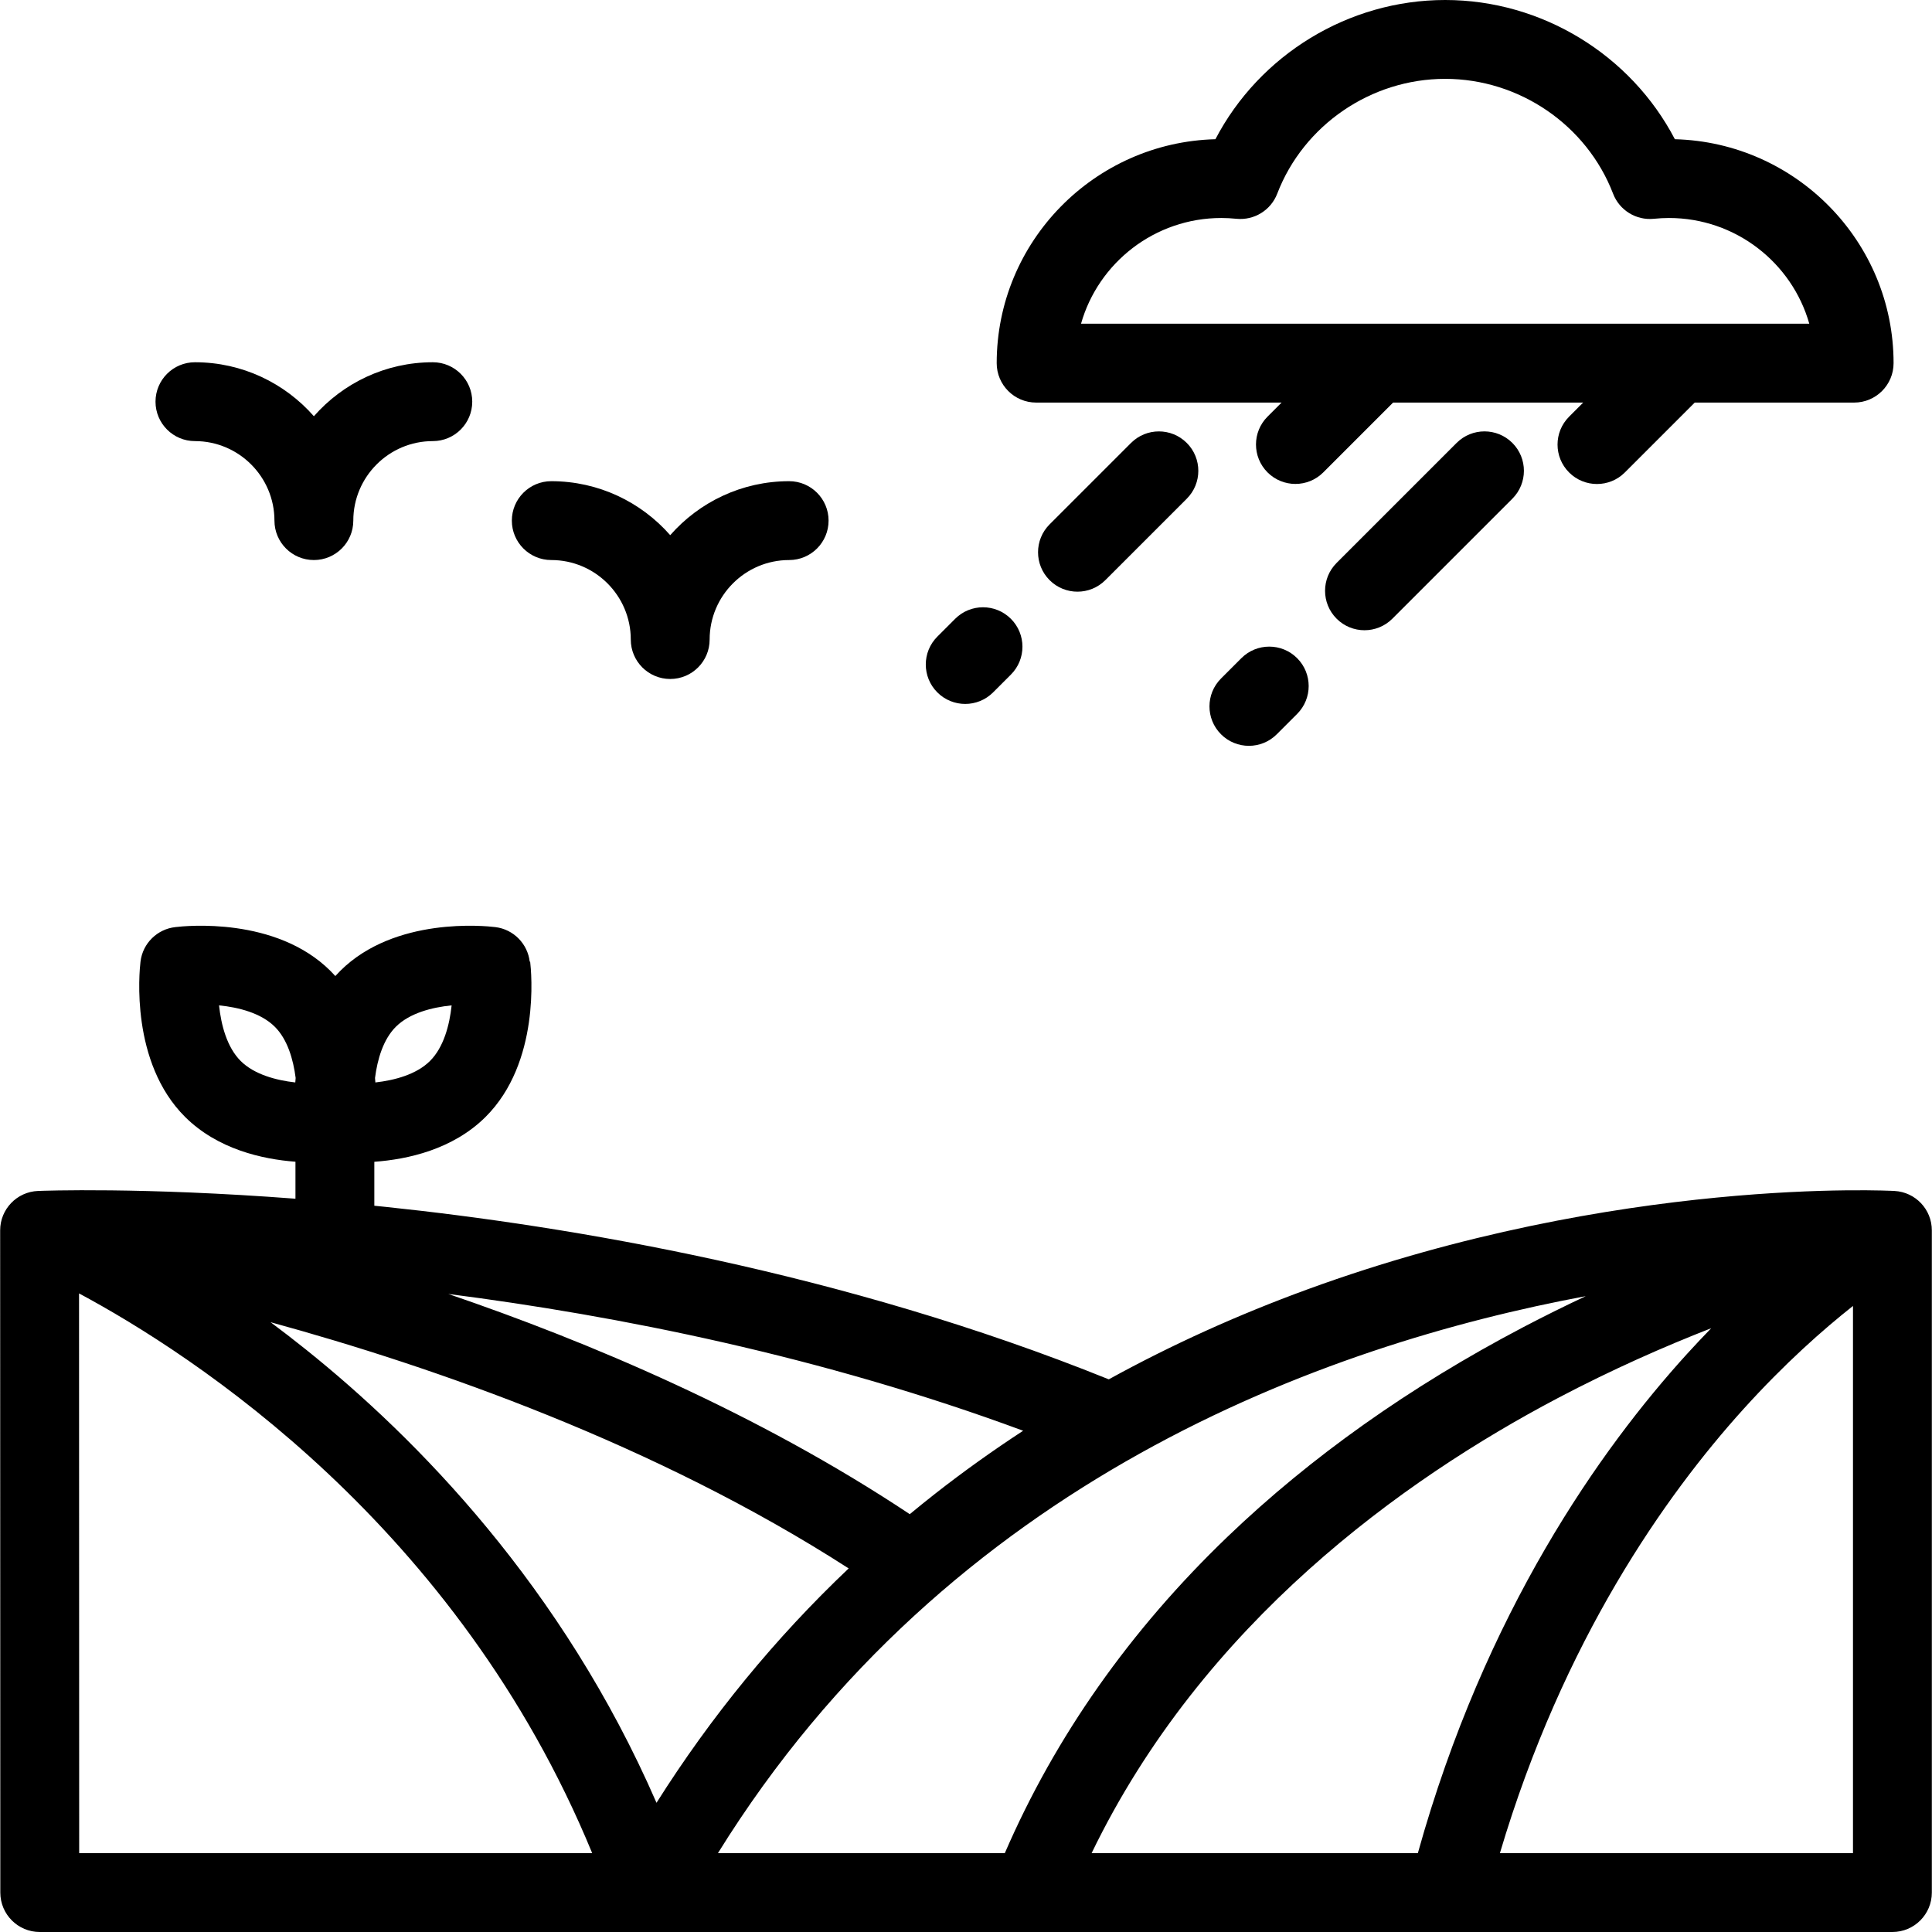
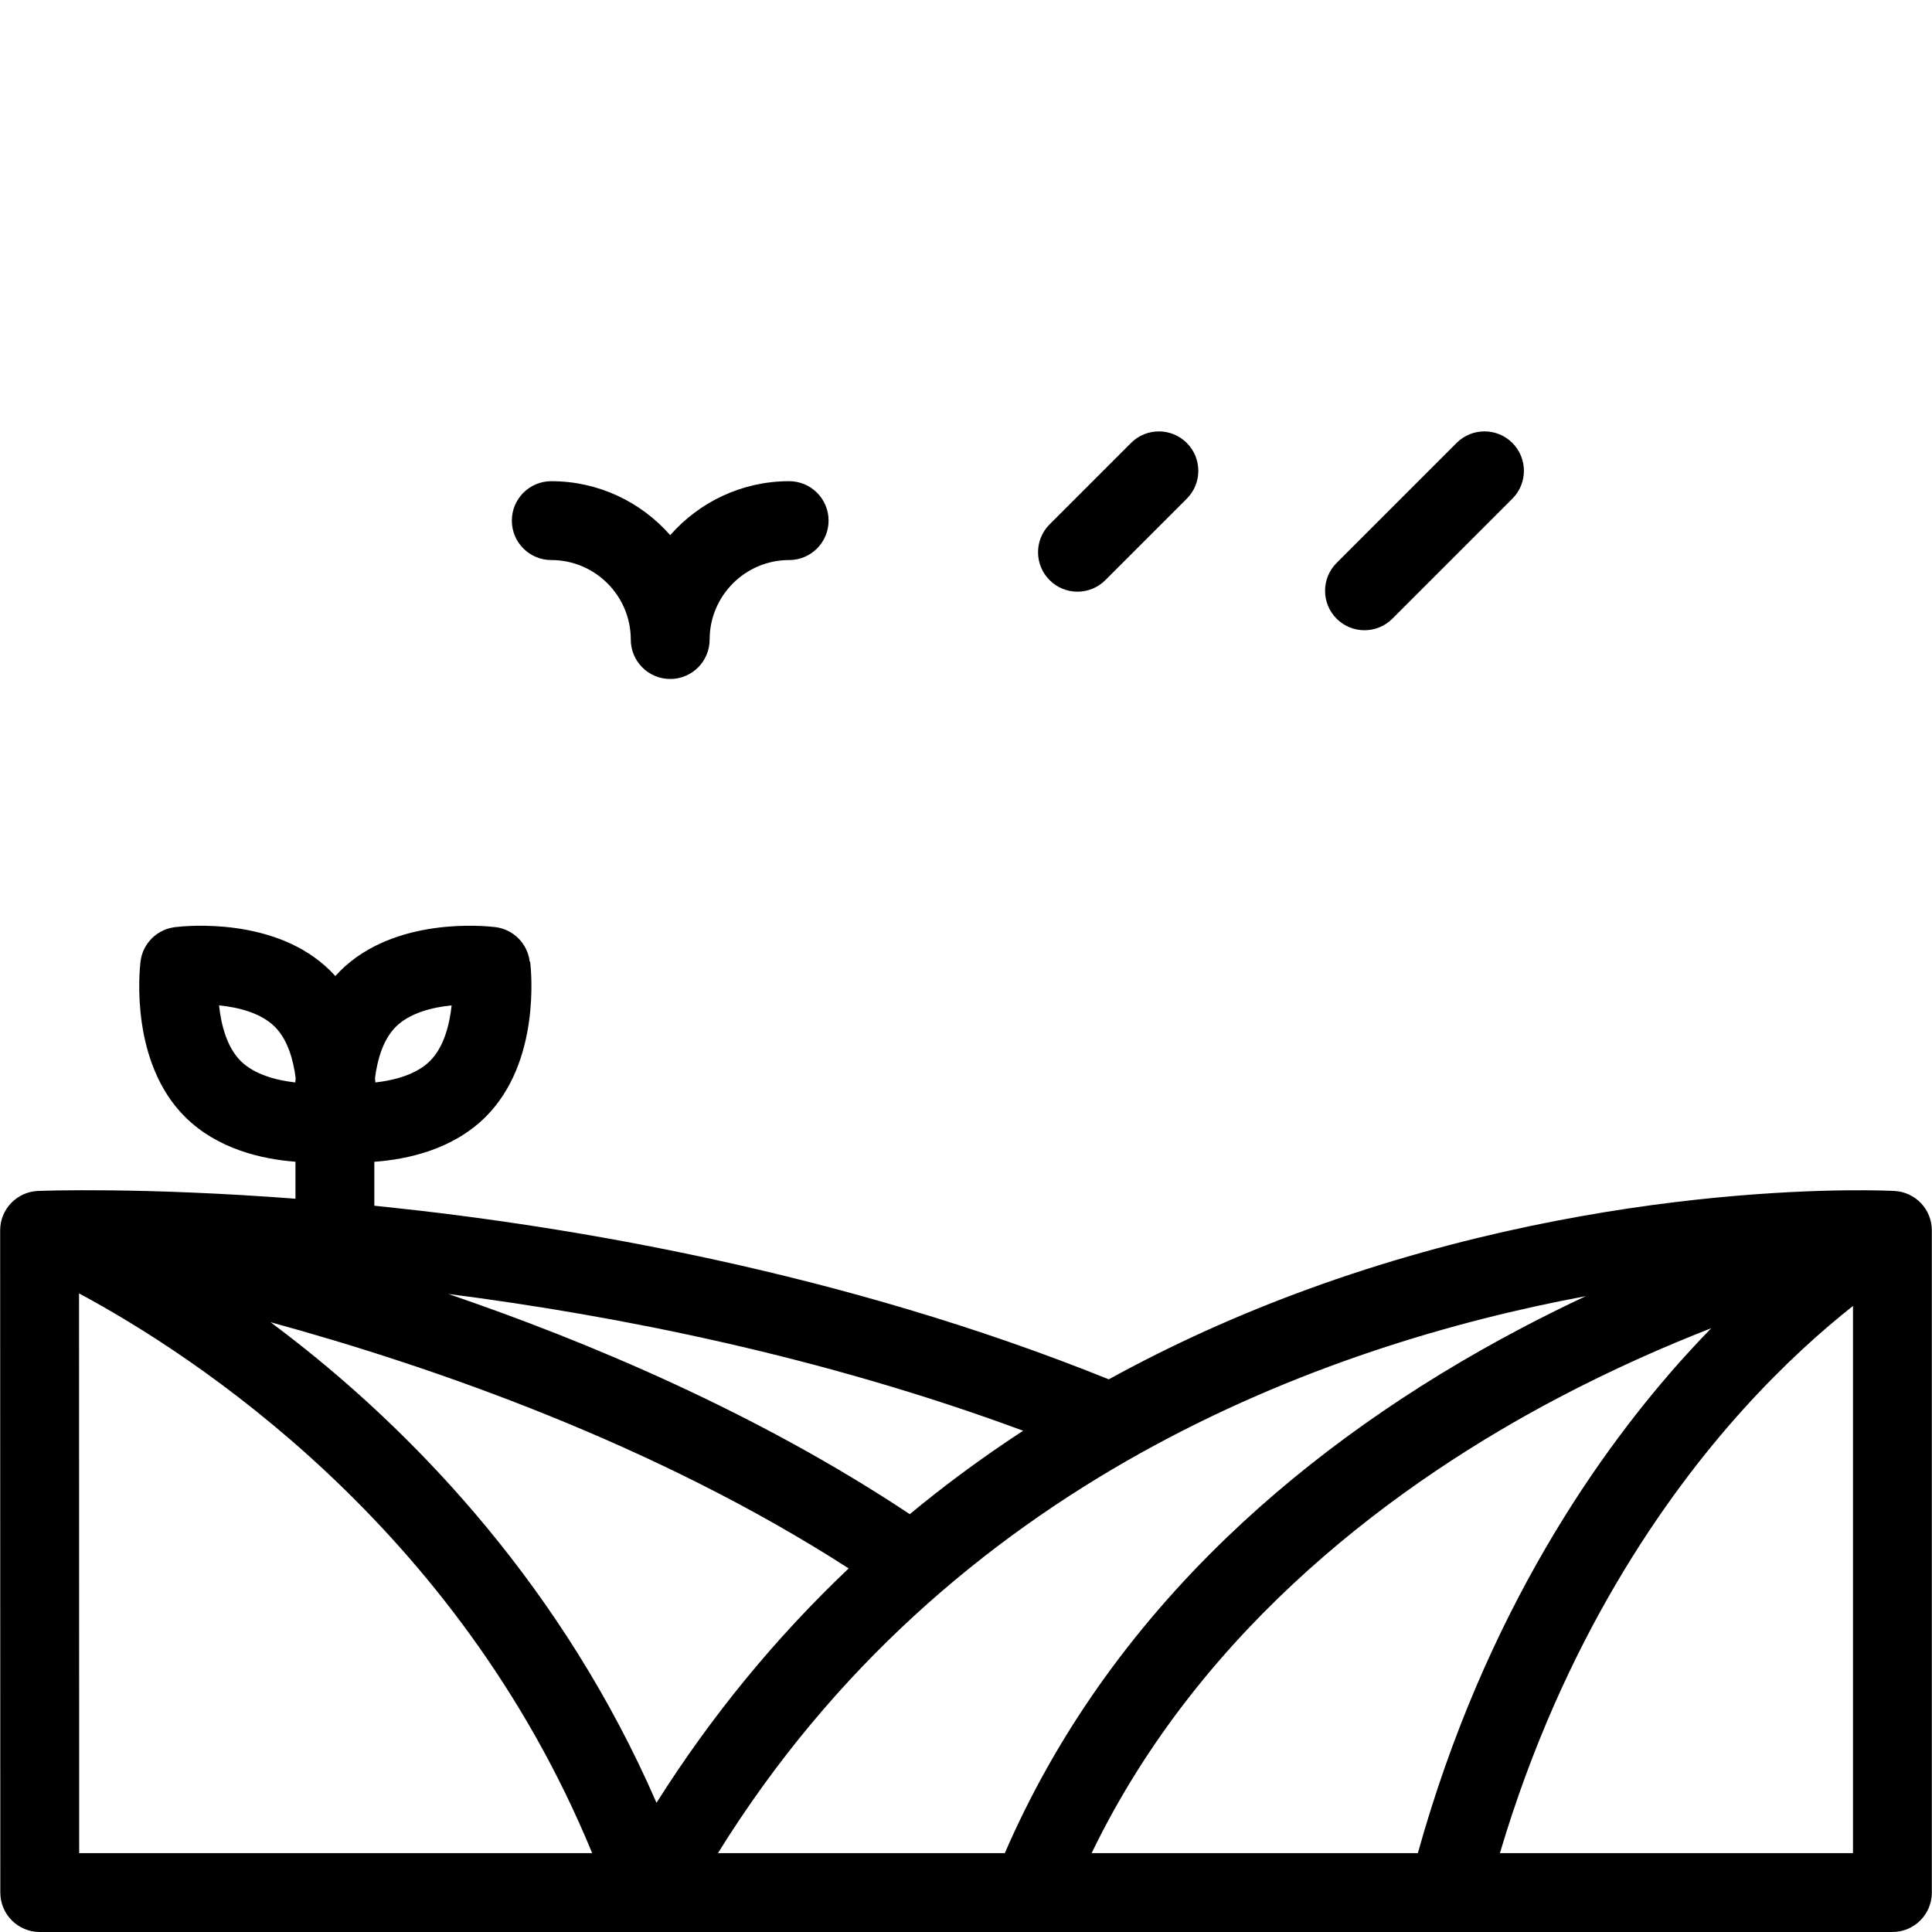
<svg xmlns="http://www.w3.org/2000/svg" fill="#000000" height="800px" width="800px" version="1.1" id="Layer_1" viewBox="0 0 512 512" xml:space="preserve">
  <g>
    <g>
      <path d="M502.086,315.619c-0.67-0.038-73.325-3.97-155.581,26.071c-18.495,6.755-36.088,14.727-52.666,23.848    c-70.67-28.524-143.039-40.607-191.763-45.714c-0.969-0.101-1.918-0.196-2.876-0.293v-11.647    c8.823-0.636,20.785-3.249,29.473-11.882c14.525-14.443,12.146-38.461,11.826-41.152l-0.117,0.014    c-0.537-4.69-4.228-8.578-9.118-9.175c-2.683-0.327-26.618-2.79-41.082,11.587c-0.456,0.452-0.893,0.914-1.317,1.384    c-0.422-0.47-0.86-0.932-1.316-1.383c-14.47-14.38-38.405-11.917-41.084-11.588v0.003c-4.729,0.517-8.65,4.236-9.234,9.161    c-0.32,2.691-2.699,26.709,11.829,41.153c8.612,8.557,20.441,11.199,29.239,11.864v9.801c-40.671-3.104-66.938-2.111-68.23-2.057    c-5.603,0.226-10.029,4.835-10.028,10.443l0.042,175.498C0.087,507.323,4.765,512,10.535,512h490.972    c5.77,0,10.449-4.678,10.449-10.449V326.052C511.957,320.506,507.623,315.926,502.086,315.619z M104.912,272.098    c3.655-3.633,9.564-5.143,14.775-5.661c-0.554,5.21-2.1,11.119-5.745,14.742c-3.584,3.56-9.34,5.103-14.465,5.682    c-0.026-0.388-0.06-0.785-0.094-1.184C100.012,280.756,101.549,275.439,104.912,272.098z M271.147,379.162    c-8.083,5.283-15.888,10.858-23.38,16.732c-2.25,1.764-4.471,3.559-6.669,5.377c-40.344-26.82-85.253-45.718-122.296-58.359    C163.669,348.671,217.688,359.379,271.147,379.162z M78.256,286.861c-5.127-0.58-10.881-2.122-14.461-5.68    c-3.646-3.624-5.192-9.528-5.746-14.747c5.2,0.519,11.116,2.028,14.774,5.664c3.362,3.342,4.898,8.658,5.528,13.573    C78.315,286.073,78.283,286.471,78.256,286.861z M20.983,491.102l-0.036-148.336c30.182,16.184,100.274,61.528,135.99,148.336    H20.983z M80.995,357.577c-3.151-2.522-6.252-4.91-9.295-7.182c43.319,11.869,102.093,32.336,153.207,65.251    c-19.426,18.419-36.459,39.195-50.927,62.117C149.023,420.401,110.446,381.154,80.995,357.577z M190.259,491.102    c61.253-98.761,160.601-134.665,229.981-147.605c-5.439,2.55-11.017,5.306-16.691,8.285    c-29.931,15.718-56.245,34.372-78.211,55.443c-25.834,24.782-45.671,52.972-59.052,83.877H190.259z M289.288,491.102    c29.537-61.058,82.638-99.027,123.448-120.54c14.447-7.614,28.351-13.734,40.756-18.573c-2.074,2.135-4.182,4.365-6.321,6.714    c-22.996,25.266-53.606,68.45-71.426,132.399H289.288z M491.059,491.102h-93.57c16.77-56.482,43.933-94.863,64.482-117.611    c10.975-12.149,21.198-21.169,29.088-27.399V491.102z" />
    </g>
  </g>
  <g>
    <g>
-       <path d="M443.858,36.895C432.215,14.553,408.626,0,382.979,0s-49.235,14.553-60.88,36.894    c-32.106,0.83-57.963,27.131-57.963,59.342c0,5.77,4.679,10.449,10.449,10.449h65.048l-3.723,3.723    c-4.08,4.08-4.08,10.697,0,14.778c2.041,2.04,4.715,3.06,7.388,3.06c2.675,0,5.348-1.021,7.388-3.06l18.5-18.5h50.381    l-3.742,3.742c-4.08,4.08-4.08,10.697,0,14.778c2.041,2.041,4.715,3.061,7.388,3.061c2.675,0,5.348-1.02,7.388-3.061l18.52-18.52    h42.249c5.77,0,10.449-4.679,10.449-10.449C501.822,64.028,475.962,37.728,443.858,36.895z M286.483,85.787    c4.585-16.149,19.519-28.016,37.183-28.016c1.272,0,2.624,0.07,4.02,0.21c4.679,0.461,9.103-2.257,10.791-6.651    c6.99-18.203,24.875-30.433,44.503-30.433s37.512,12.229,44.503,30.432c1.687,4.395,6.101,7.116,10.791,6.652    c1.395-0.14,2.746-0.21,4.018-0.21c17.666,0,32.602,11.867,37.187,28.016H286.483z" />
-     </g>
+       </g>
  </g>
  <g>
    <g>
-       <path d="M114.702,96c-12.55,0-23.823,5.545-31.52,14.304C75.483,101.544,64.211,96,51.661,96c-5.77,0-10.449,4.678-10.449,10.449    c0,5.771,4.679,10.449,10.449,10.449c11.618,0,21.071,9.453,21.071,21.071c0,5.771,4.679,10.449,10.449,10.449    c5.77,0,10.449-4.678,10.449-10.449c0-11.618,9.453-21.071,21.071-21.071c5.77,0,10.449-4.678,10.449-10.449    C125.151,100.678,120.472,96,114.702,96z" />
-     </g>
+       </g>
  </g>
  <g>
    <g>
      <path d="M209.133,127.52c-12.55,0-23.823,5.545-31.52,14.304c-7.698-8.759-18.97-14.304-31.52-14.304    c-5.77,0-10.449,4.678-10.449,10.449c0,5.771,4.679,10.449,10.449,10.449c11.618,0,21.071,9.453,21.071,21.071    c0,5.771,4.679,10.449,10.449,10.449c5.77,0,10.449-4.678,10.449-10.449c0-11.618,9.453-21.071,21.071-21.071    c5.77,0,10.449-4.678,10.449-10.449C219.582,132.198,214.903,127.52,209.133,127.52z" />
    </g>
  </g>
  <g>
    <g>
      <path d="M314.508,117.386c-4.081-4.08-10.696-4.08-14.777,0l-21.579,21.579c-4.08,4.08-4.08,10.697,0,14.778    c2.041,2.041,4.715,3.06,7.388,3.06c2.674,0,5.348-1.02,7.388-3.06l21.579-21.579    C318.588,128.084,318.588,121.467,314.508,117.386z" />
    </g>
  </g>
  <g>
    <g>
-       <path d="M267.899,163.994c-4.081-4.08-10.696-4.08-14.778,0l-4.719,4.719c-4.08,4.08-4.08,10.697,0,14.778    c2.042,2.041,4.715,3.06,7.39,3.06c2.675,0,5.348-1.021,7.388-3.06l4.719-4.719C271.98,174.691,271.98,168.075,267.899,163.994z" />
-     </g>
+       </g>
  </g>
  <g>
    <g>
      <path d="M400.793,117.381c-4.081-4.08-10.696-4.08-14.777,0l-31.801,31.801c-4.08,4.08-4.08,10.697,0,14.778    c2.041,2.041,4.715,3.06,7.388,3.06c2.675,0,5.348-1.02,7.388-3.06l31.801-31.802    C404.873,128.078,404.873,121.462,400.793,117.381z" />
    </g>
  </g>
  <g>
    <g>
-       <path d="M343.754,174.42c-4.081-4.08-10.696-4.08-14.777,0l-5.395,5.395c-4.08,4.08-4.08,10.697,0,14.778    c2.041,2.041,4.715,3.06,7.388,3.06c2.675,0,5.348-1.02,7.388-3.06l5.395-5.395C347.834,185.117,347.834,178.501,343.754,174.42z" />
-     </g>
+       </g>
  </g>
</svg>